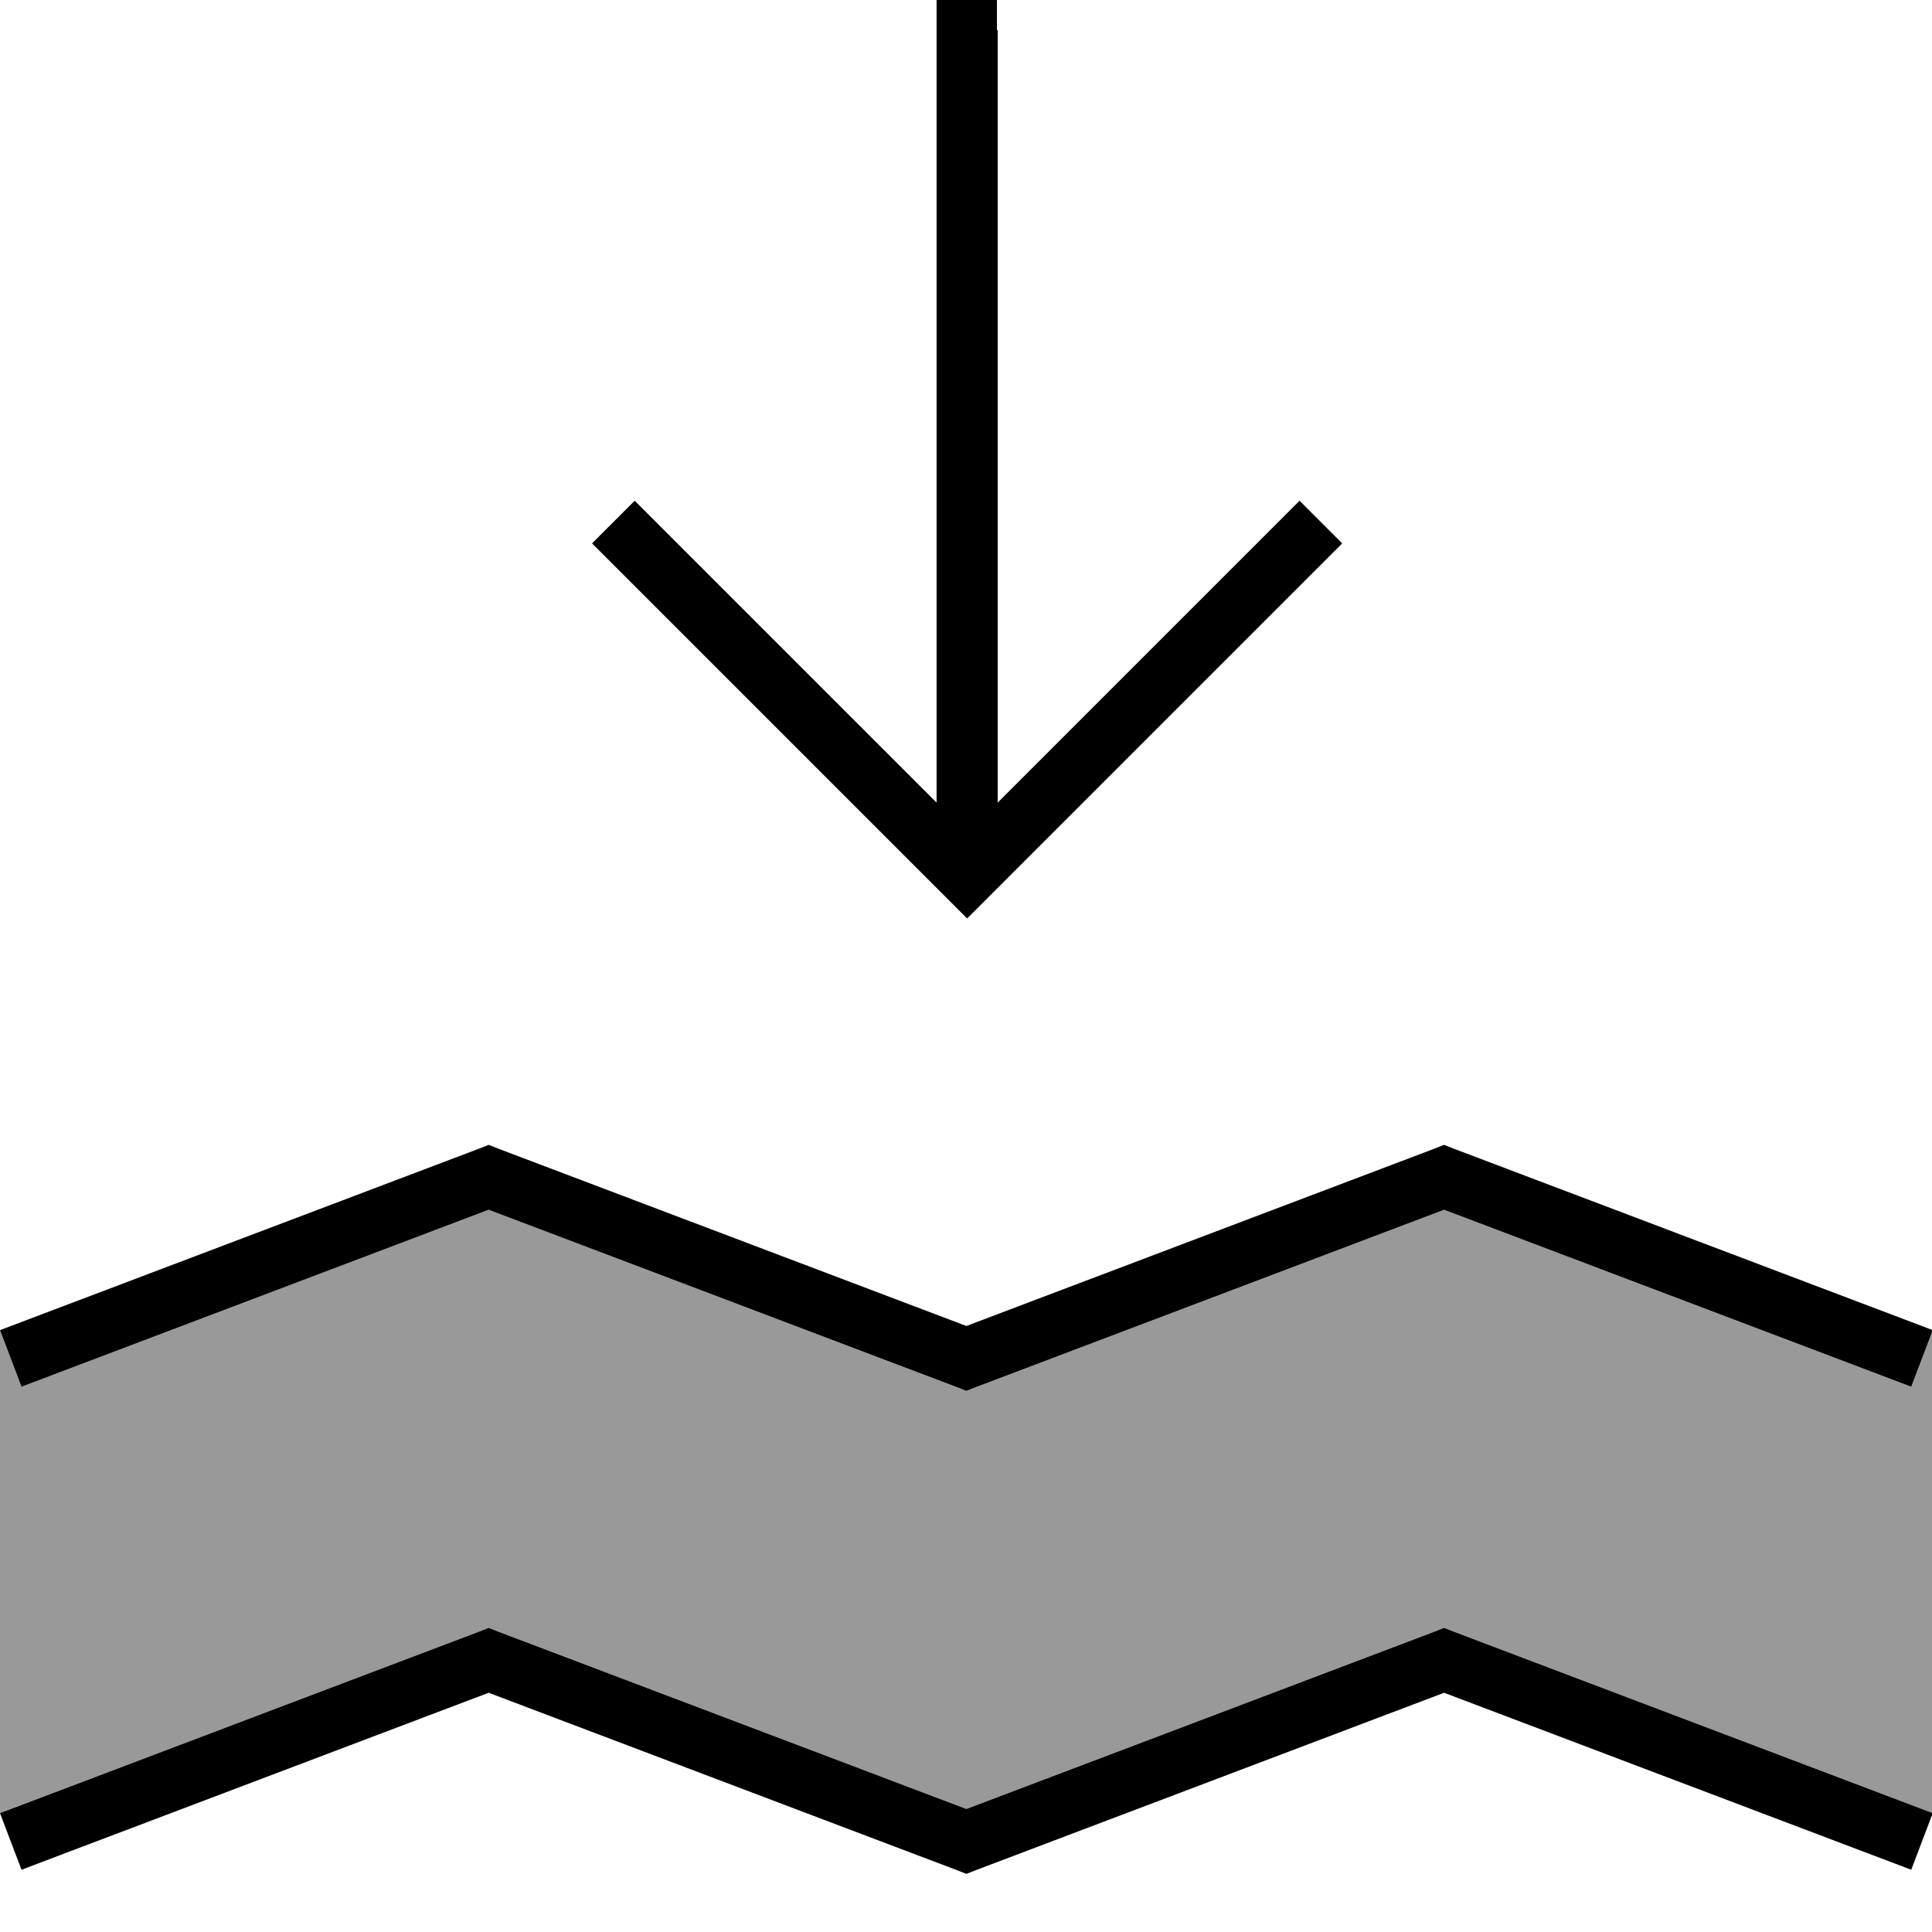
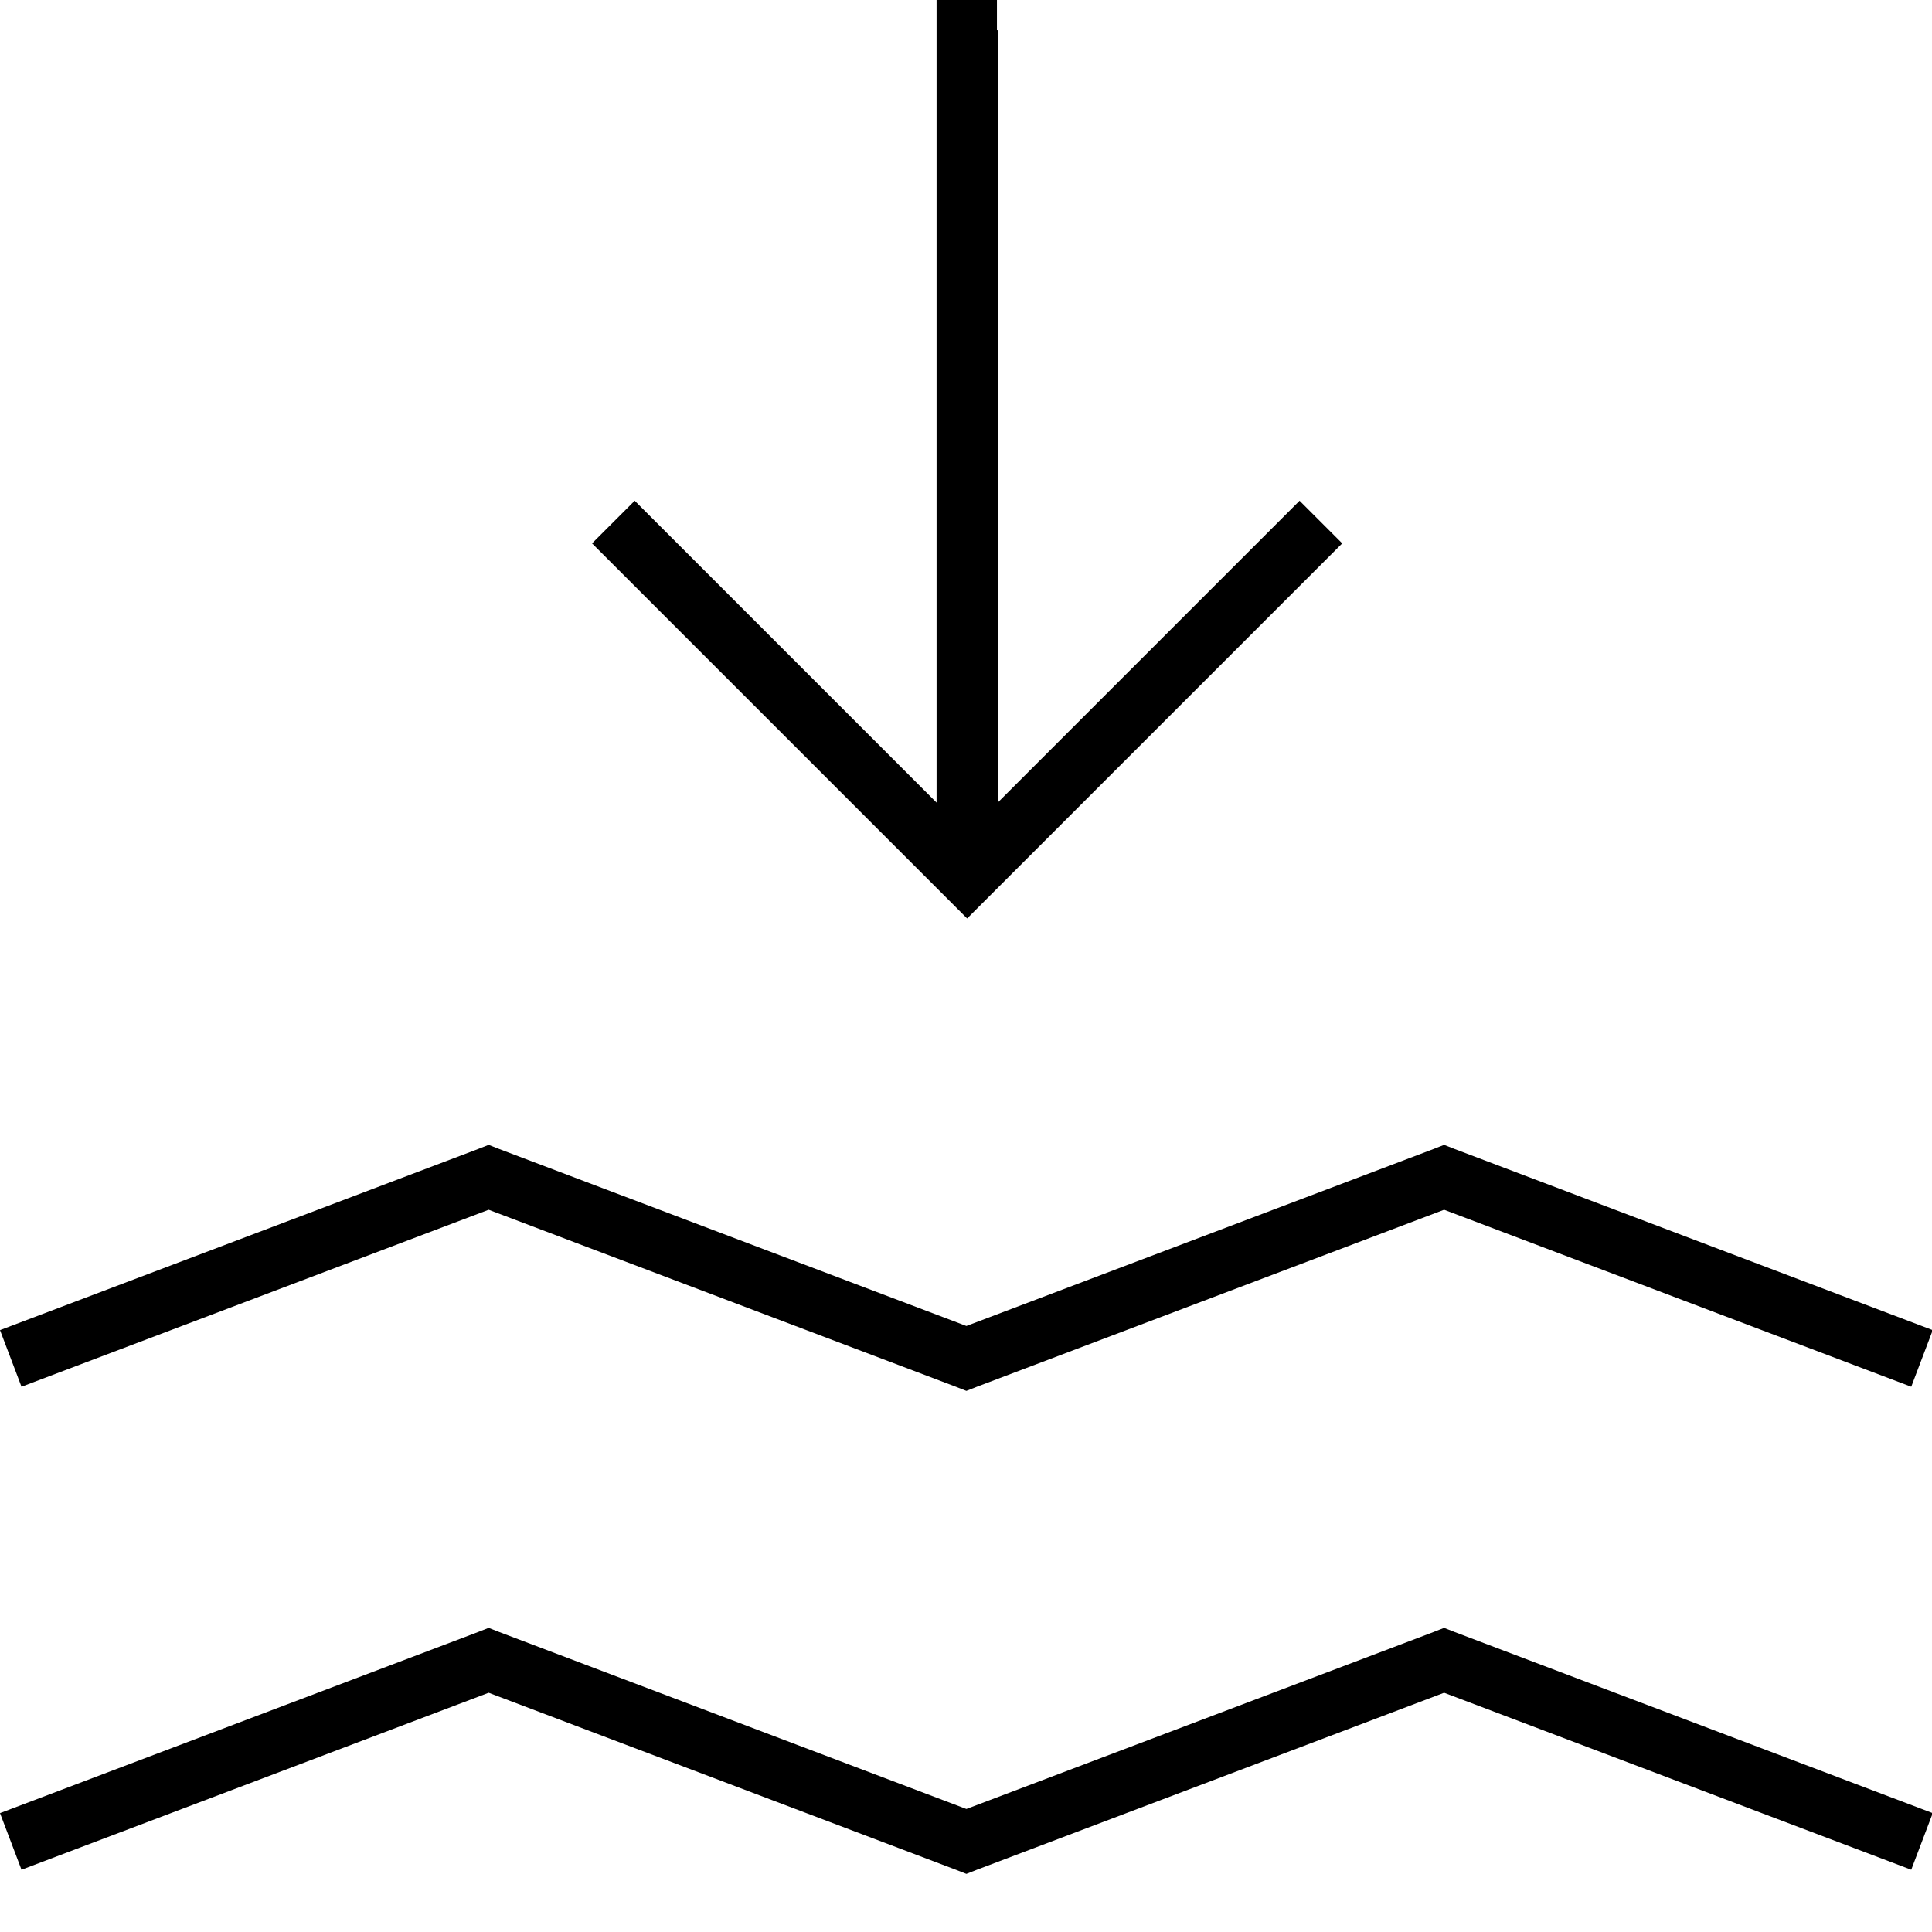
<svg xmlns="http://www.w3.org/2000/svg" viewBox="0 0 512 512">
-   <path style="fill:currentColor;opacity:.4" d="M0 352.5l5.7 15 123.8-46.9 123.8 46.9 2.8 1.1 2.8-1.1 123.8-46.9 123.8 46.9 5.7-15 0 128-126.7-48c-.9-.4-1.9-.7-2.8-1.1-.9 .4-1.9 .7-2.8 1.1-41.3 15.6-82.6 31.3-123.8 46.9-41.3-15.6-82.5-31.3-123.8-46.9-.9-.4-1.9-.7-2.8-1.1-.9 .4-1.9 .7-2.8 1.1-42.2 16-84.4 32-126.7 48l0-128z" />
  <path style="fill:currentColor;opacity:1" d="M264.2 8l0-8-16 0 0 212.7-74.3-74.3-5.7-5.7-11.3 11.3 5.7 5.7 88 88 5.7 5.7 5.7-5.7 88-88 5.7-5.7-11.3-11.3-5.7 5.7-74.3 74.3 0-204.7zM129.5 303.4l-2.8 1.1-126.7 48 5.7 15 123.8-46.9 123.8 46.9 2.8 1.1 2.8-1.1 123.8-46.9 123.8 46.9 5.7-15-126.7-48-2.8-1.1-2.8 1.1-123.8 46.9-123.8-46.9-2.8-1.1zm0 128l-2.8 1.1-126.7 48 5.7 15 123.8-46.9 123.8 46.9 2.8 1.1 2.8-1.1 123.8-46.9 123.8 46.9 5.7-15-126.7-48-2.8-1.1-2.8 1.1-123.8 46.9-123.8-46.9-2.8-1.1z" />
</svg>